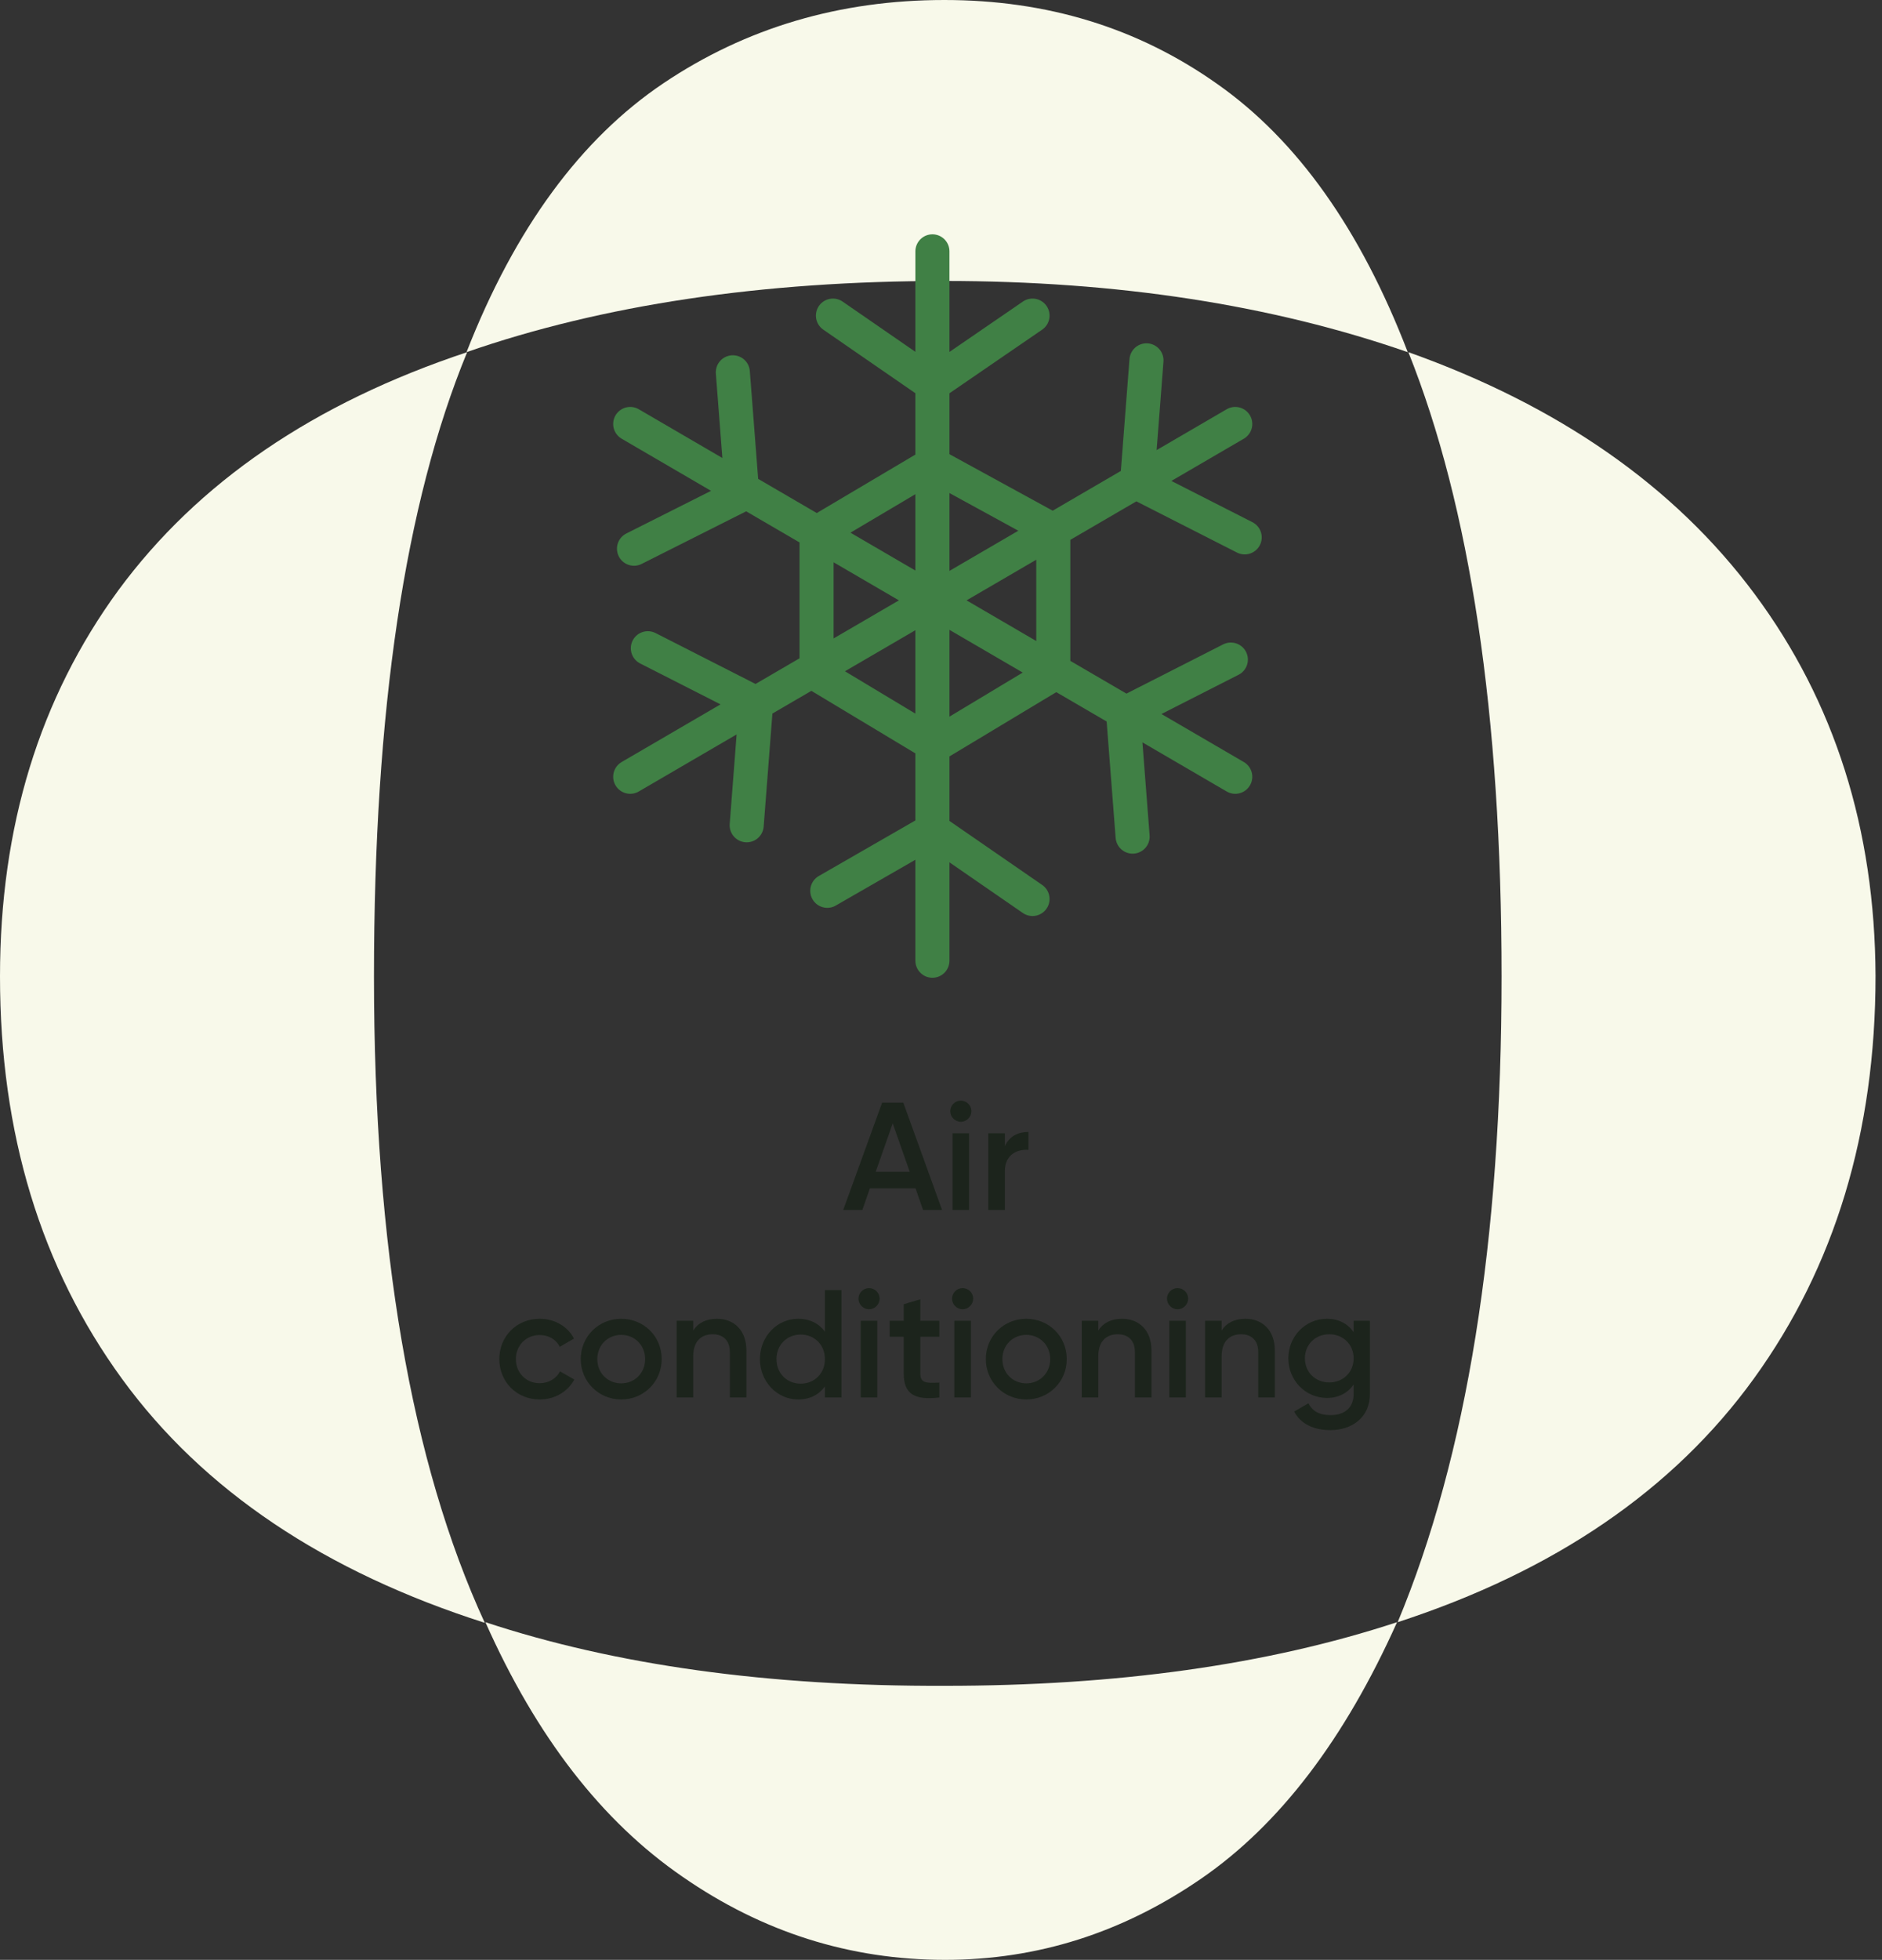
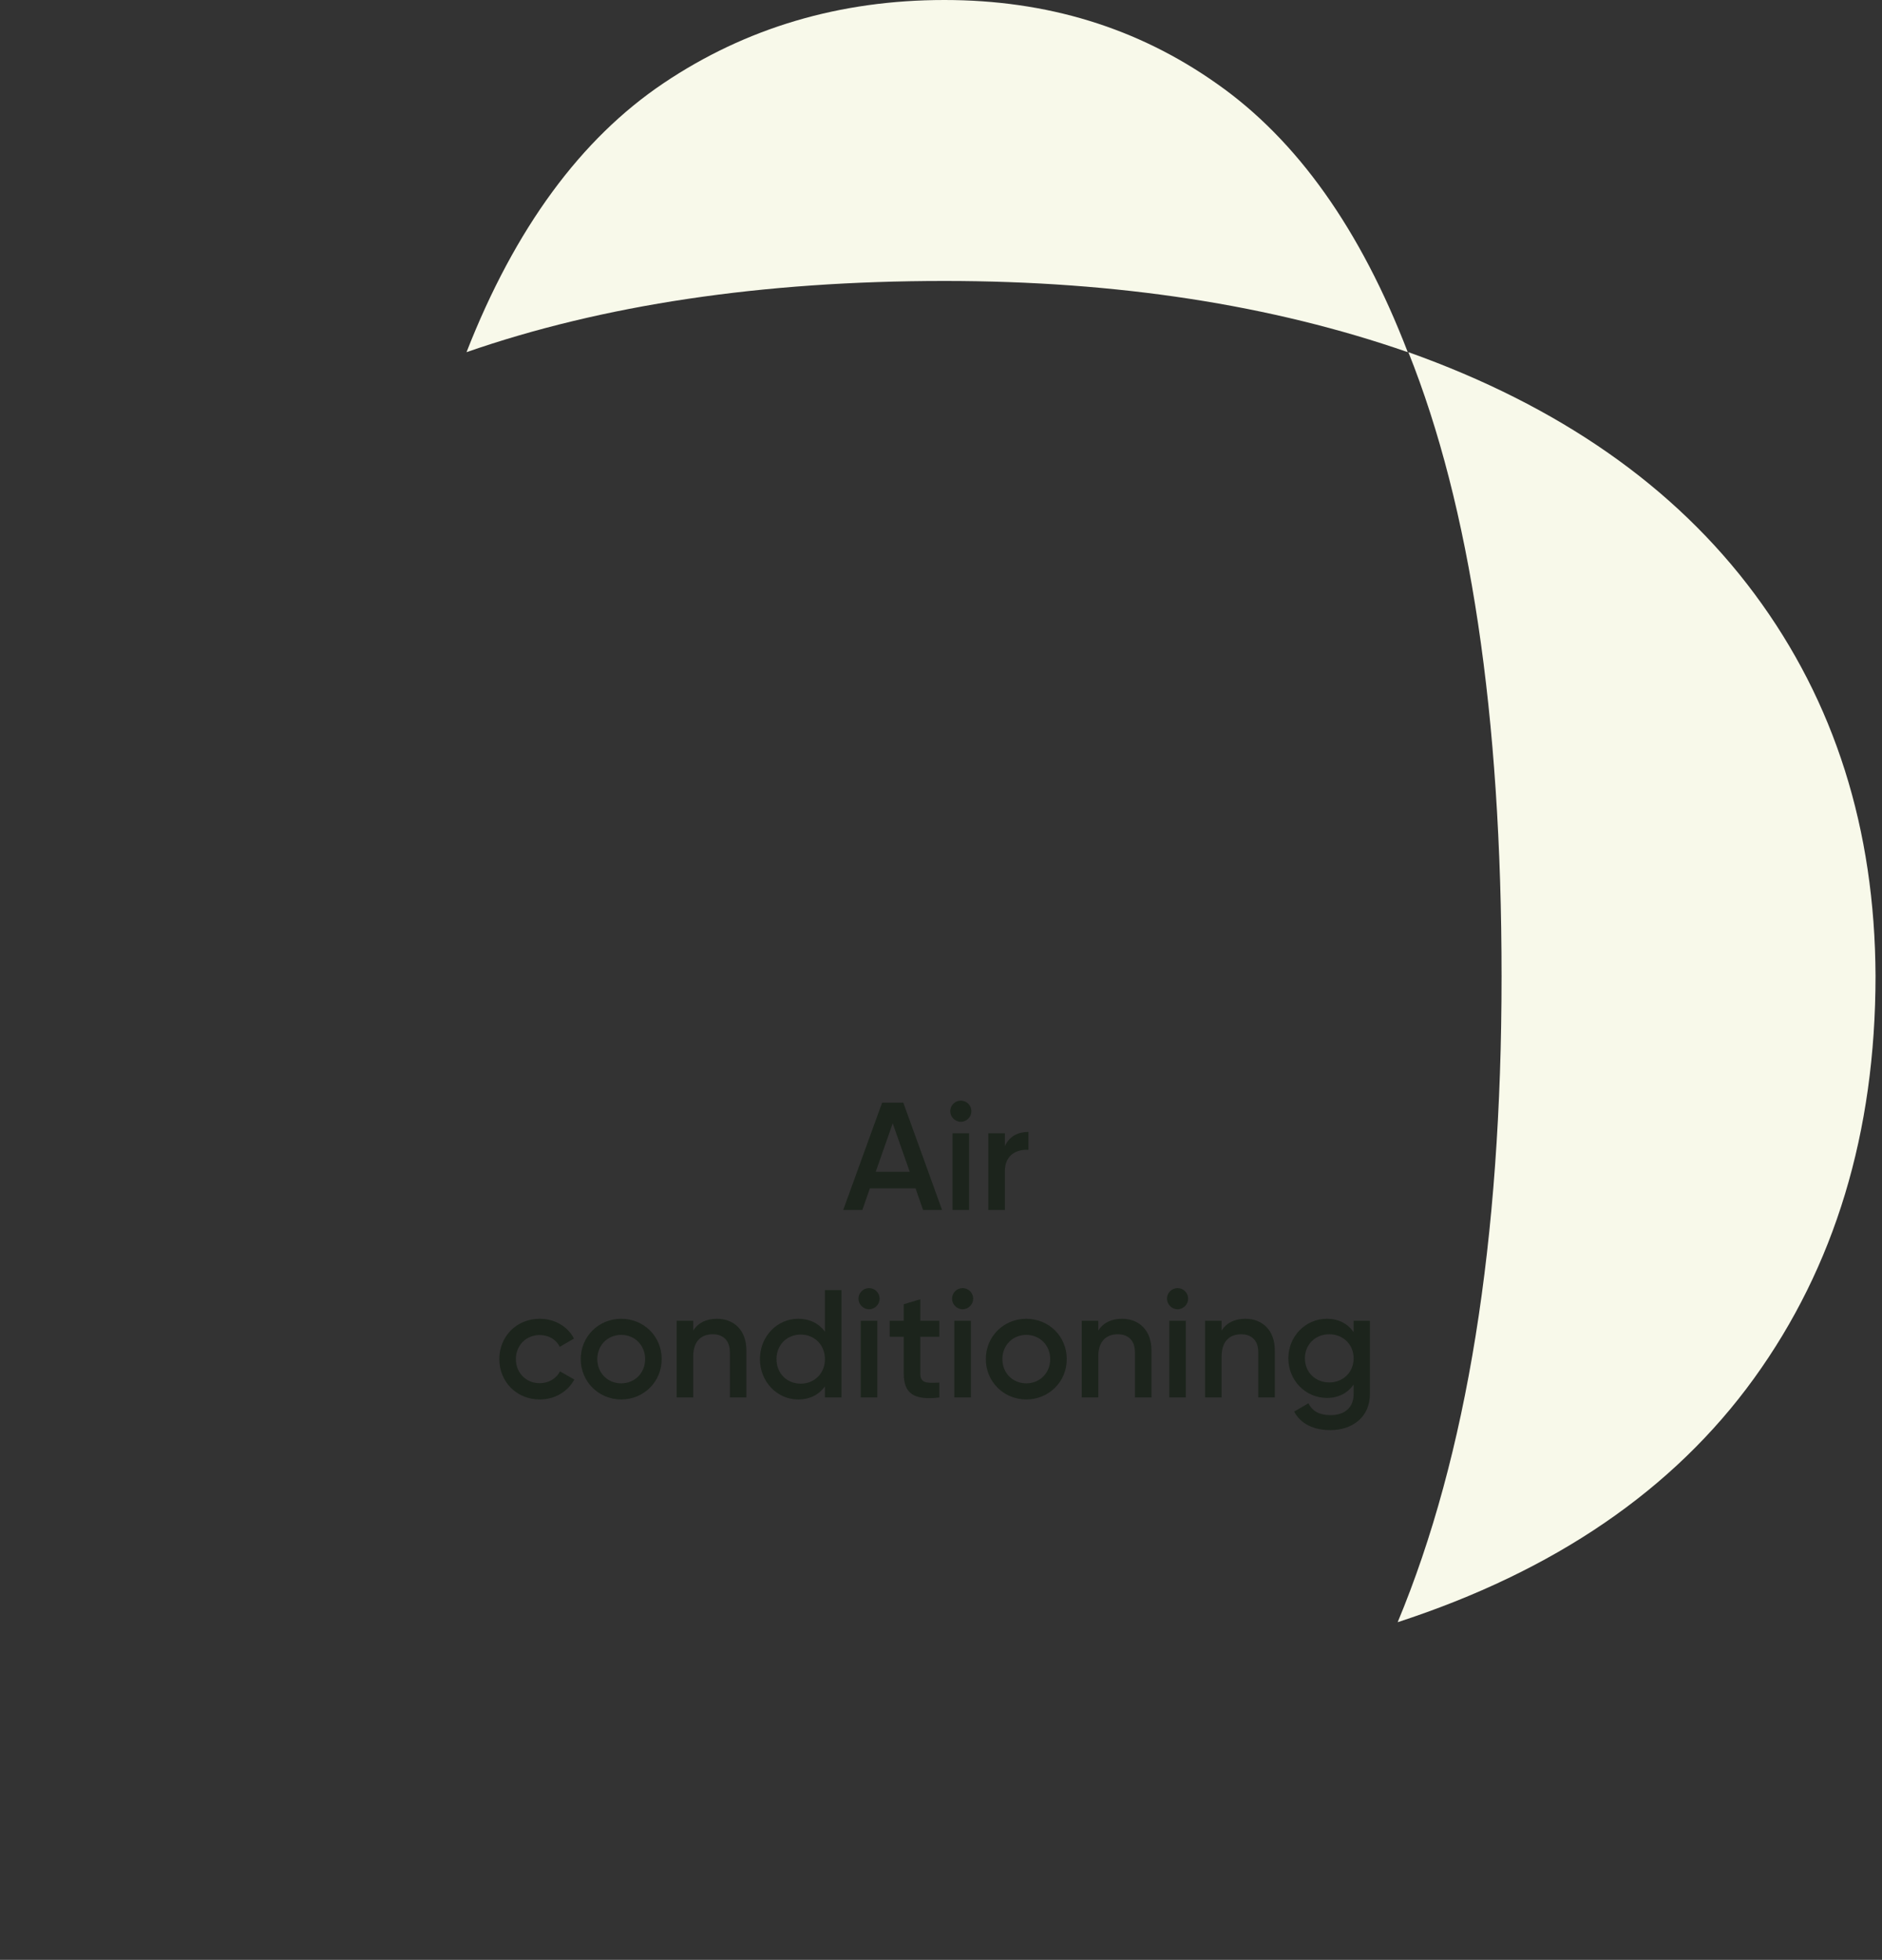
<svg xmlns="http://www.w3.org/2000/svg" width="221" height="230" viewBox="0 0 221 230" fill="none">
  <rect x="0" y="0" width="221" height="230" fill="#333333" stroke="none" />
  <path d="M165.31 41.328C159.765 26.911 152.298 16.413 142.909 9.833C133.594 3.253 122.948 0 110.897 0C98.624 0 87.608 3.253 77.923 9.759C68.238 16.265 60.476 26.763 54.783 41.328C70.752 35.783 89.457 32.973 110.897 32.973C131.228 32.973 149.341 35.783 165.31 41.328Z" fill="#F8F9EA" />
-   <path d="M54.857 41.328C36.818 47.316 23.214 56.631 13.899 69.273C4.658 81.916 0 96.998 0 114.593C0 133.002 4.806 148.75 14.343 161.835C23.88 174.921 38.148 184.458 56.927 190.447C48.277 171.668 43.915 146.384 43.915 114.593C43.915 83.468 47.538 59.071 54.857 41.328Z" fill="#F8F9EA" />
  <path d="M206.046 69.717C196.657 57.075 183.054 47.612 165.384 41.328C172.629 59.441 176.326 83.838 176.326 114.593C176.326 145.571 172.26 170.855 164.127 190.373C182.536 184.384 196.509 174.847 205.972 161.761C215.436 148.676 220.241 132.928 220.241 114.519C220.167 97.293 215.436 82.359 206.046 69.717Z" fill="#F8F9EA" />
-   <path d="M57.001 190.373C62.989 203.828 70.678 213.735 80.141 220.241C89.531 226.747 99.807 230 110.971 230C121.839 230 131.819 226.821 141.061 220.463C150.302 214.105 157.917 204.05 164.053 190.373C148.75 195.4 131.08 197.84 110.971 197.84C90.196 197.914 72.231 195.4 57.001 190.373Z" fill="#F8F9EA" />
-   <path d="M109.492 112.745V29.498M145.053 91.157L74.005 49.756M74.005 91.157L145.053 49.756M97.811 37.039L109.492 45.098L121.247 37.039M121.247 105.5L109.566 97.441M97.146 104.539L109.492 97.441M74.449 64.394L87.091 58.036M86.056 43.693L87.165 58.036M144.536 77.406L131.893 83.838L133.002 98.181M146.162 63.063L133.52 56.631L134.629 42.289M76.075 76.075L88.717 82.507M87.682 96.85L88.791 82.507M95.889 62.546L109.492 54.487L123.687 62.25V79.106L109.788 87.461L95.889 79.106V62.546Z" stroke="#408045" stroke-width="4" stroke-miterlimit="10" stroke-linecap="round" stroke-linejoin="round" />
  <path d="M108.394 142L107.512 139.462H102.148L101.266 142H99.016L103.588 129.4H106.072L110.626 142H108.394ZM102.832 137.518H106.828L104.83 131.83L102.832 137.518ZM112.827 131.65C112.143 131.65 111.585 131.074 111.585 130.408C111.585 129.724 112.143 129.166 112.827 129.166C113.511 129.166 114.069 129.724 114.069 130.408C114.069 131.074 113.511 131.65 112.827 131.65ZM111.855 142V133H113.799V142H111.855ZM118 134.512C118.54 133.288 119.638 132.838 120.772 132.838V134.944C119.494 134.854 118 135.448 118 137.464V142H116.056V133H118V134.512ZM63.386 164.234C60.668 164.234 58.634 162.164 58.634 159.5C58.634 156.818 60.668 154.766 63.386 154.766C65.15 154.766 66.68 155.684 67.4 157.088L65.726 158.06C65.33 157.214 64.448 156.674 63.368 156.674C61.784 156.674 60.578 157.88 60.578 159.5C60.578 161.12 61.784 162.326 63.368 162.326C64.448 162.326 65.33 161.768 65.762 160.94L67.436 161.894C66.68 163.316 65.15 164.234 63.386 164.234ZM72.948 164.234C70.32 164.234 68.196 162.164 68.196 159.5C68.196 156.818 70.32 154.766 72.948 154.766C75.594 154.766 77.7 156.818 77.7 159.5C77.7 162.164 75.594 164.234 72.948 164.234ZM72.948 162.344C74.532 162.344 75.756 161.138 75.756 159.5C75.756 157.862 74.532 156.656 72.948 156.656C71.364 156.656 70.14 157.862 70.14 159.5C70.14 161.138 71.364 162.344 72.948 162.344ZM84.192 154.766C86.208 154.766 87.648 156.134 87.648 158.474V164H85.704V158.672C85.704 157.304 84.912 156.584 83.688 156.584C82.41 156.584 81.402 157.34 81.402 159.176V164H79.458V155H81.402V156.152C81.996 155.216 82.968 154.766 84.192 154.766ZM96.869 151.4H98.813V164H96.869V162.704C96.185 163.658 95.123 164.234 93.719 164.234C91.271 164.234 89.237 162.164 89.237 159.5C89.237 156.818 91.271 154.766 93.719 154.766C95.123 154.766 96.185 155.342 96.869 156.278V151.4ZM94.025 162.38C95.645 162.38 96.869 161.174 96.869 159.5C96.869 157.826 95.645 156.62 94.025 156.62C92.405 156.62 91.181 157.826 91.181 159.5C91.181 161.174 92.405 162.38 94.025 162.38ZM102.051 153.65C101.367 153.65 100.809 153.074 100.809 152.408C100.809 151.724 101.367 151.166 102.051 151.166C102.735 151.166 103.293 151.724 103.293 152.408C103.293 153.074 102.735 153.65 102.051 153.65ZM101.079 164V155H103.023V164H101.079ZM110.302 156.872H108.07V161.192C108.07 162.344 108.826 162.326 110.302 162.254V164C107.314 164.36 106.126 163.532 106.126 161.192V156.872H104.47V155H106.126V153.056L108.07 152.48V155H110.302V156.872ZM113.038 153.65C112.354 153.65 111.796 153.074 111.796 152.408C111.796 151.724 112.354 151.166 113.038 151.166C113.722 151.166 114.28 151.724 114.28 152.408C114.28 153.074 113.722 153.65 113.038 153.65ZM112.066 164V155H114.01V164H112.066ZM120.515 164.234C117.887 164.234 115.763 162.164 115.763 159.5C115.763 156.818 117.887 154.766 120.515 154.766C123.161 154.766 125.267 156.818 125.267 159.5C125.267 162.164 123.161 164.234 120.515 164.234ZM120.515 162.344C122.099 162.344 123.323 161.138 123.323 159.5C123.323 157.862 122.099 156.656 120.515 156.656C118.931 156.656 117.707 157.862 117.707 159.5C117.707 161.138 118.931 162.344 120.515 162.344ZM131.759 154.766C133.775 154.766 135.215 156.134 135.215 158.474V164H133.271V158.672C133.271 157.304 132.479 156.584 131.255 156.584C129.977 156.584 128.969 157.34 128.969 159.176V164H127.025V155H128.969V156.152C129.563 155.216 130.535 154.766 131.759 154.766ZM138.28 153.65C137.596 153.65 137.038 153.074 137.038 152.408C137.038 151.724 137.596 151.166 138.28 151.166C138.964 151.166 139.522 151.724 139.522 152.408C139.522 153.074 138.964 153.65 138.28 153.65ZM137.308 164V155H139.252V164H137.308ZM146.243 154.766C148.259 154.766 149.699 156.134 149.699 158.474V164H147.755V158.672C147.755 157.304 146.963 156.584 145.739 156.584C144.461 156.584 143.453 157.34 143.453 159.176V164H141.509V155H143.453V156.152C144.047 155.216 145.019 154.766 146.243 154.766ZM158.956 155H160.864V163.586C160.864 166.484 158.596 167.834 156.238 167.834C154.258 167.834 152.728 167.096 151.972 165.656L153.646 164.684C154.042 165.458 154.708 166.07 156.274 166.07C157.948 166.07 158.956 165.152 158.956 163.586V162.488C158.272 163.46 157.21 164.054 155.824 164.054C153.286 164.054 151.288 161.984 151.288 159.41C151.288 156.836 153.286 154.766 155.824 154.766C157.21 154.766 158.272 155.36 158.956 156.332V155ZM156.094 162.236C157.732 162.236 158.956 161.03 158.956 159.41C158.956 157.79 157.732 156.584 156.094 156.584C154.456 156.584 153.232 157.79 153.232 159.41C153.232 161.03 154.456 162.236 156.094 162.236Z" fill="#1C241C" />
</svg>